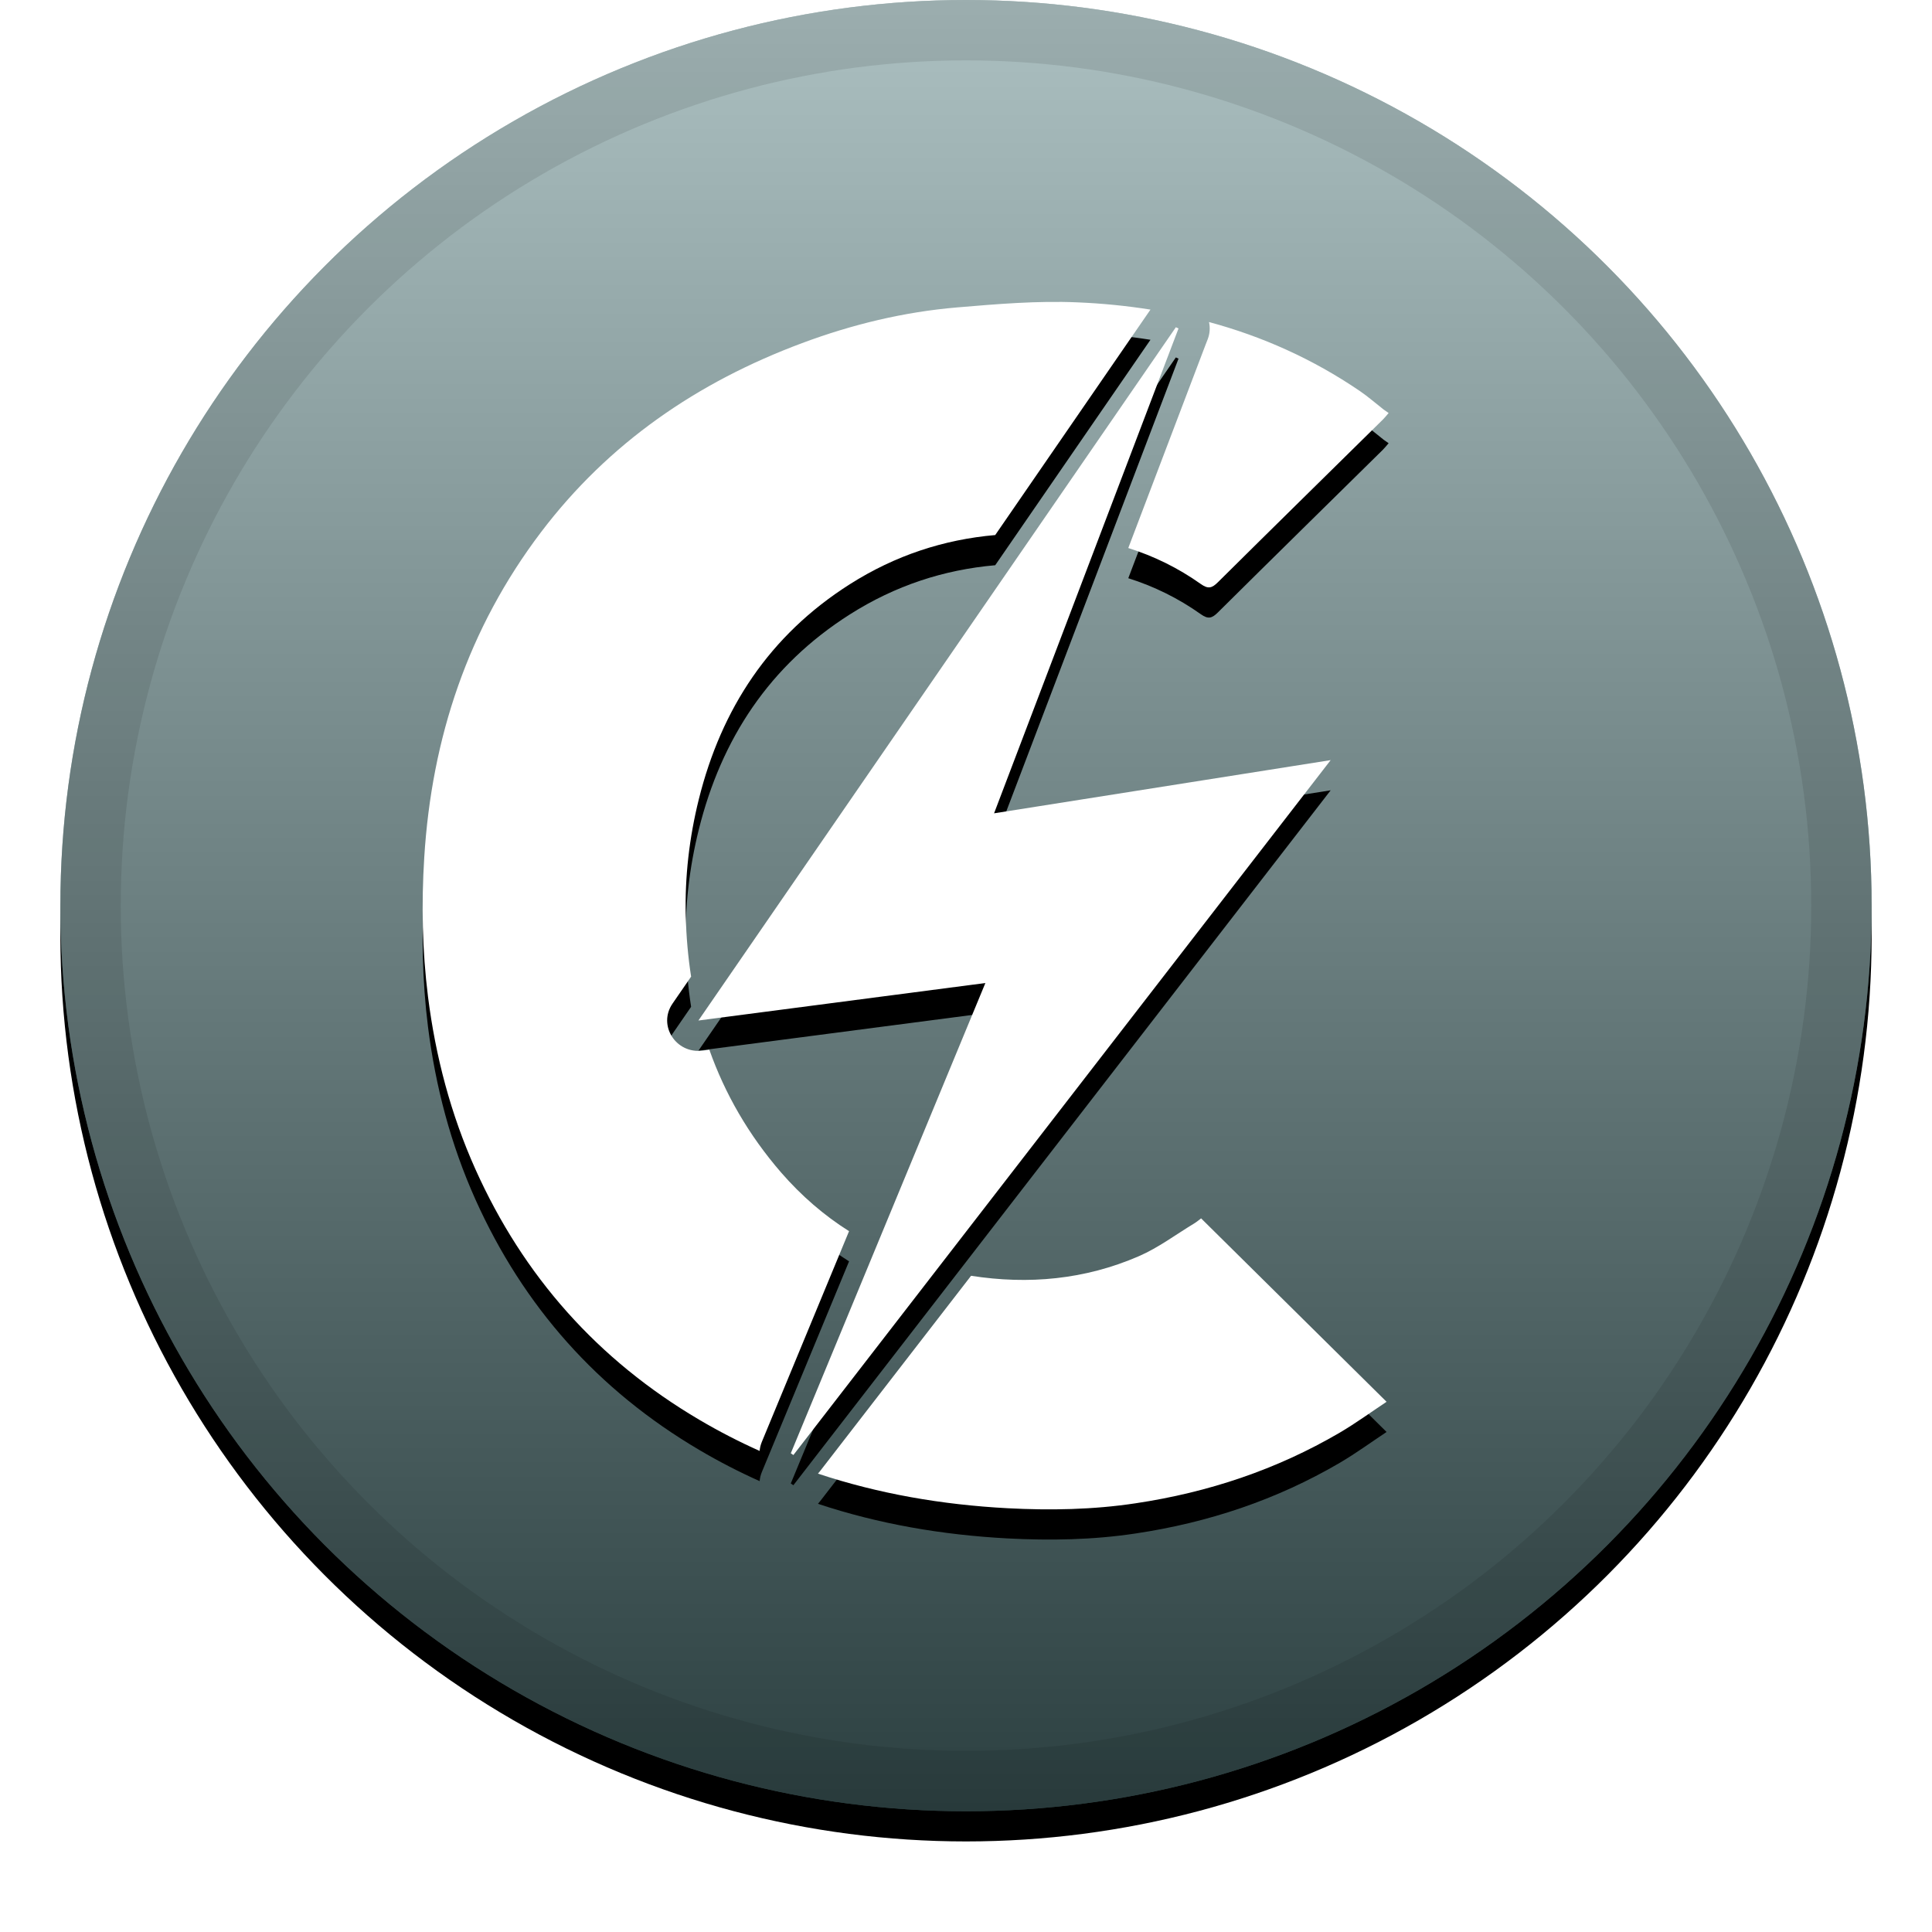
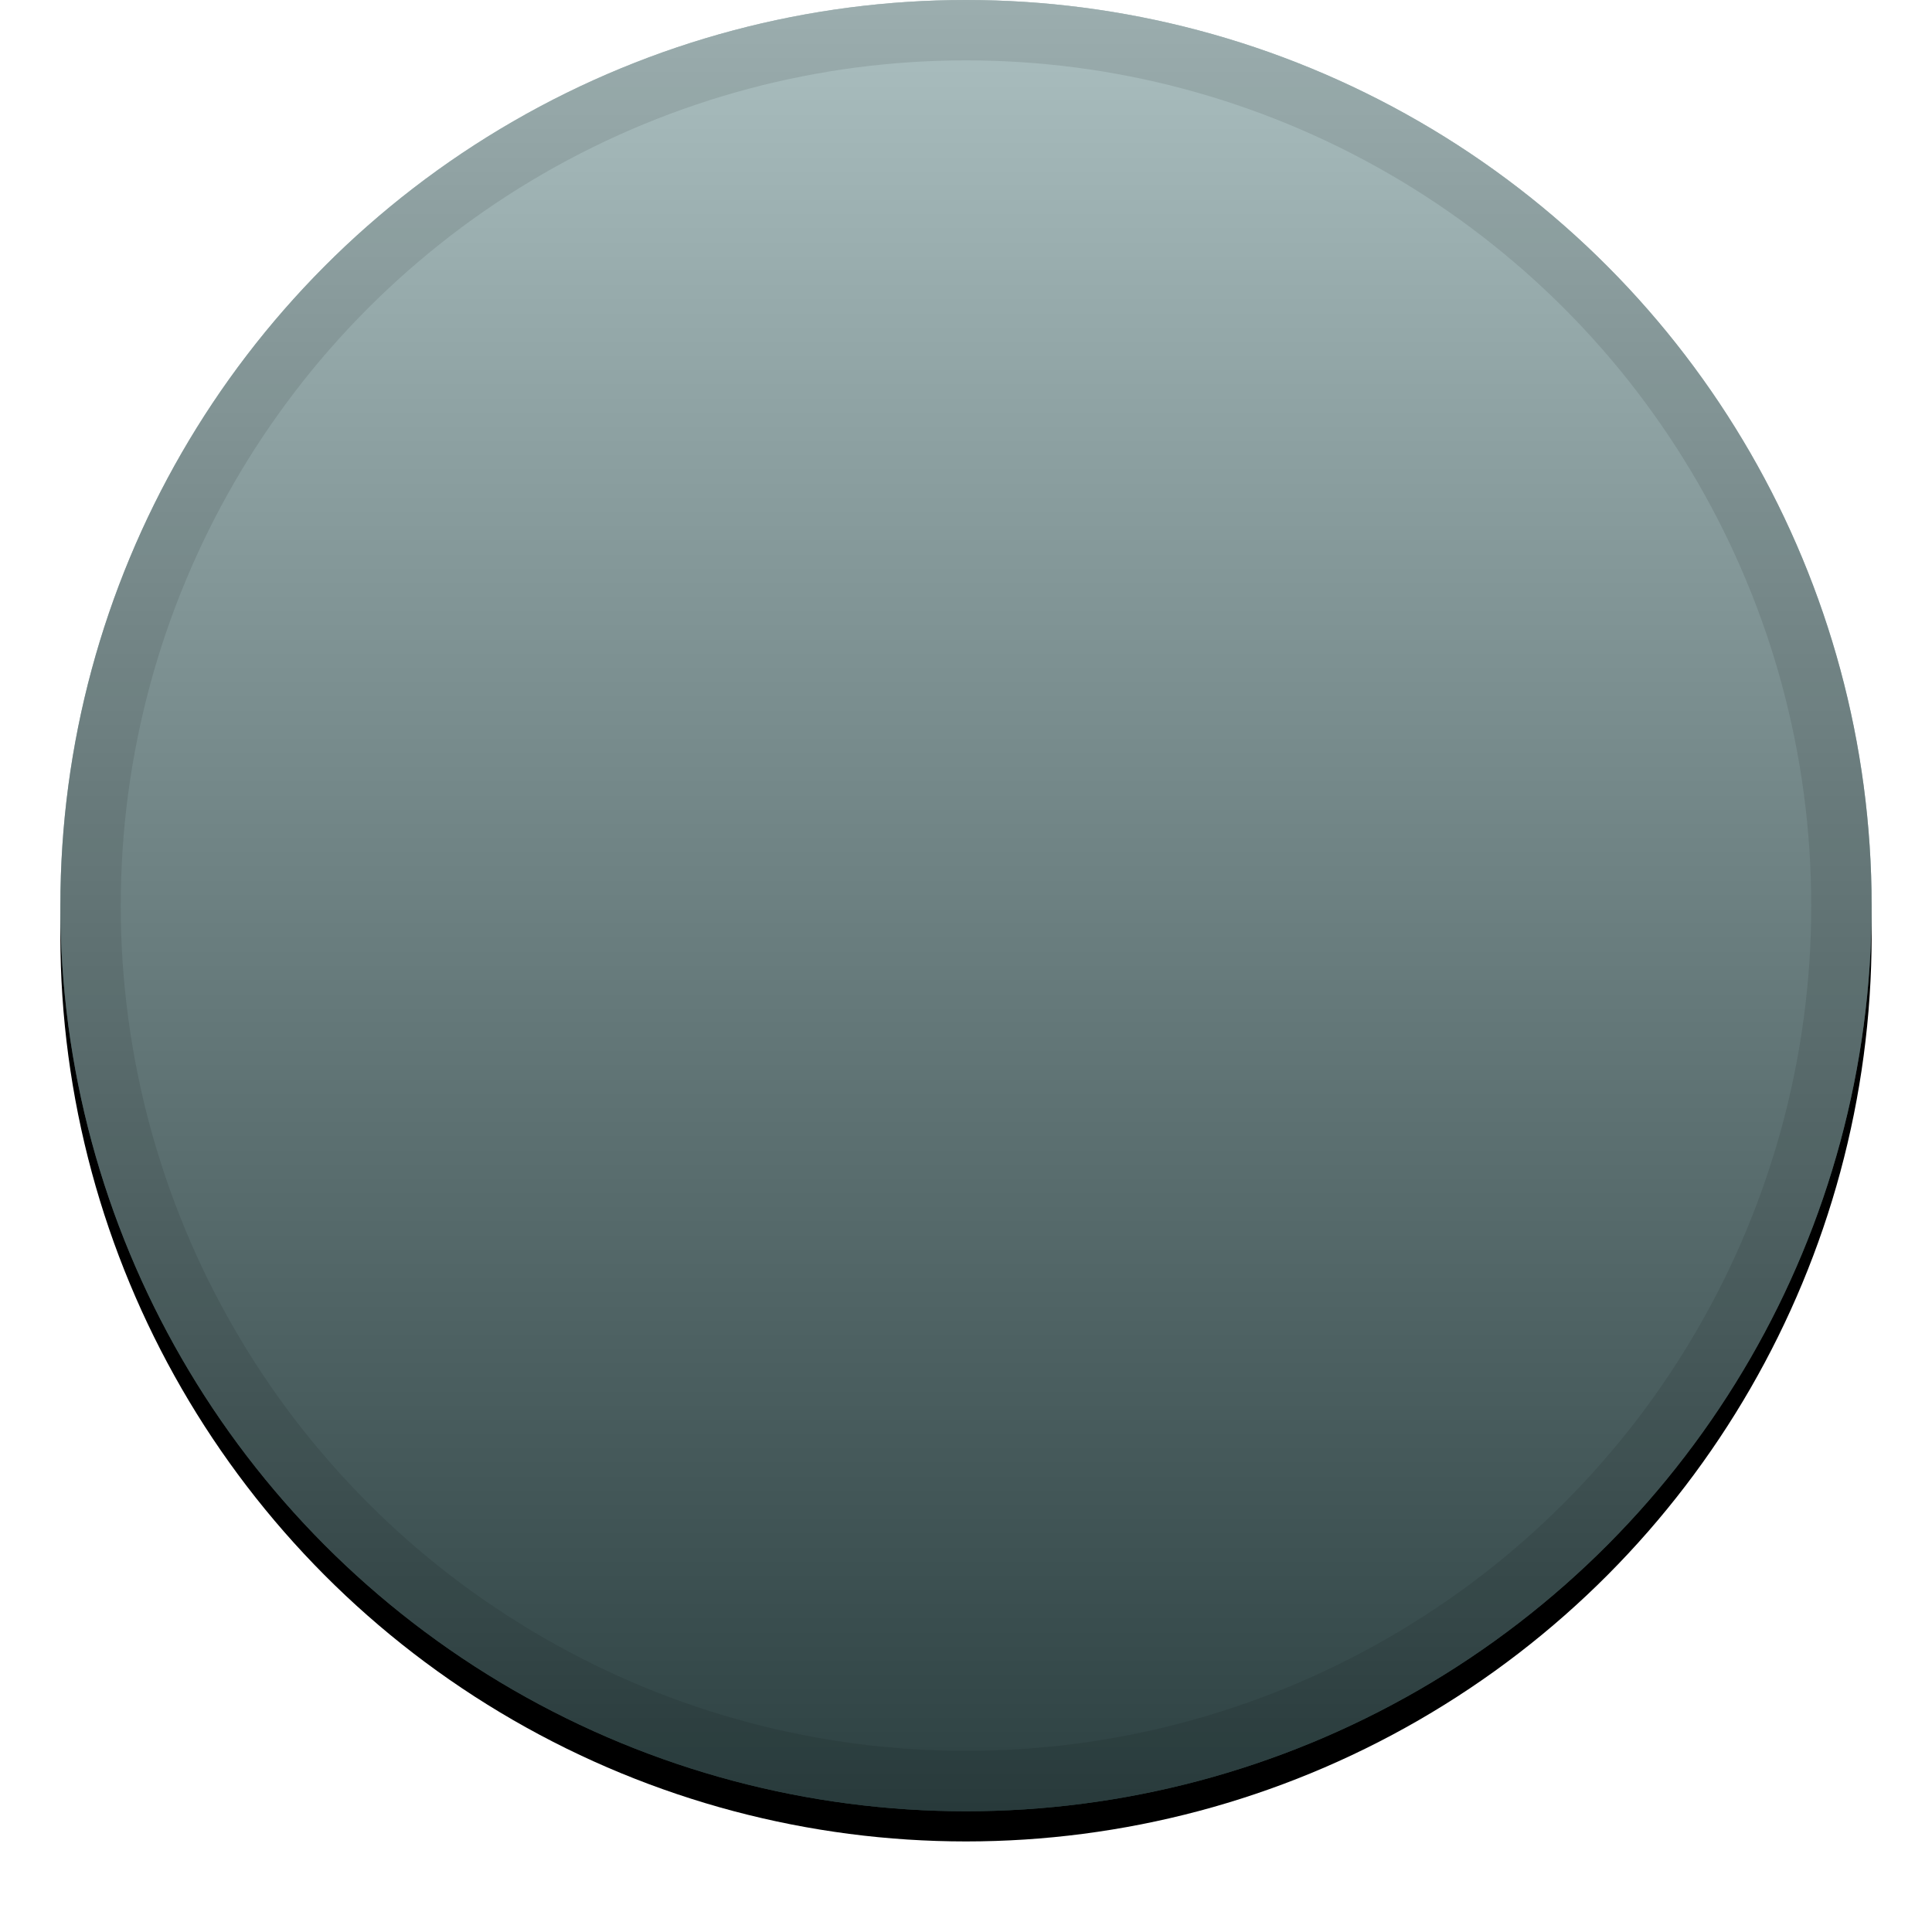
<svg xmlns="http://www.w3.org/2000/svg" xmlns:xlink="http://www.w3.org/1999/xlink" width="32" height="32" viewBox="0 0 32 32">
  <defs>
    <linearGradient id="chips-c" x1="50%" x2="50%" y1="0%" y2="100%">
      <stop offset="0%" stop-color="#FFF" stop-opacity=".5" />
      <stop offset="100%" stop-opacity=".5" />
    </linearGradient>
    <circle id="chips-b" cx="16" cy="15" r="15" />
    <filter id="chips-a" width="111.7%" height="111.7%" x="-5.8%" y="-4.2%" filterUnits="objectBoundingBox">
      <feOffset dy=".5" in="SourceAlpha" result="shadowOffsetOuter1" />
      <feGaussianBlur in="shadowOffsetOuter1" result="shadowBlurOuter1" stdDeviation=".5" />
      <feComposite in="shadowBlurOuter1" in2="SourceAlpha" operator="out" result="shadowBlurOuter1" />
      <feColorMatrix in="shadowBlurOuter1" values="0 0 0 0 0 0 0 0 0 0 0 0 0 0 0 0 0 0 0.199 0" />
    </filter>
-     <path id="chips-e" d="M13.548,24.408 C13.56,24.395 13.571,24.381 13.582,24.367 C14.121,23.669 15.038,22.483 16.084,21.131 C17.033,21.279 17.968,21.195 18.862,20.807 C19.185,20.667 19.474,20.449 19.778,20.265 C19.821,20.239 19.861,20.205 19.894,20.18 C20.916,21.19 21.928,22.191 22.966,23.218 C22.711,23.387 22.458,23.572 22.189,23.73 C21.143,24.342 20.013,24.719 18.81,24.899 C18.104,25.006 17.395,25.018 16.688,24.981 C15.603,24.923 14.553,24.742 13.548,24.408 Z M12.582,24.032 C12.244,23.881 11.912,23.71 11.586,23.518 C9.899,22.525 8.669,21.136 7.875,19.368 C7.465,18.454 7.214,17.497 7.089,16.508 C6.993,15.742 6.979,14.969 7.027,14.2 C7.15,12.225 7.751,10.41 8.962,8.813 C10.08,7.339 11.548,6.33 13.285,5.683 C14.113,5.374 14.968,5.167 15.85,5.092 C16.513,5.036 17.183,4.979 17.846,5.008 C18.256,5.025 18.659,5.065 19.056,5.128 C19.053,5.132 19.05,5.136 19.047,5.14 C18.362,6.134 17.617,7.216 16.484,8.862 C15.635,8.936 14.829,9.198 14.074,9.678 C12.745,10.522 11.948,11.738 11.575,13.237 C11.417,13.872 11.342,14.518 11.358,15.172 C11.367,15.514 11.396,15.849 11.447,16.176 C11.344,16.326 11.241,16.475 11.139,16.623 C10.891,16.983 11.196,17.459 11.637,17.401 C11.676,17.396 11.713,17.391 11.749,17.387 C12.007,18.116 12.398,18.797 12.939,19.422 C13.275,19.808 13.65,20.132 14.063,20.392 C13.476,21.811 12.902,23.197 12.618,23.883 C12.598,23.932 12.586,23.982 12.582,24.032 Z M20.025,5.334 C20.903,5.571 21.74,5.943 22.521,6.475 C22.659,6.569 22.785,6.68 22.917,6.783 C22.942,6.802 22.968,6.819 23,6.841 C22.958,6.889 22.934,6.921 22.905,6.949 C21.994,7.847 21.081,8.742 20.173,9.643 C20.073,9.743 20.01,9.759 19.889,9.673 C19.514,9.407 19.113,9.211 18.688,9.077 C19.246,7.609 19.765,6.246 19.971,5.702 L20.005,5.615 C20.04,5.522 20.045,5.425 20.025,5.334 Z M16.321,16.282 C14.72,16.491 13.166,16.694 11.568,16.903 C14.221,13.051 16.849,9.236 19.476,5.42 L19.52,5.44 C18.509,8.097 17.498,10.754 16.465,13.471 C18.338,13.175 20.158,12.888 22.04,12.59 C19.046,16.463 16.094,20.282 13.141,24.1 C13.127,24.091 13.112,24.081 13.098,24.071 C14.164,21.494 15.23,18.918 16.321,16.282 Z" />
    <filter id="chips-d" width="121.9%" height="117.5%" x="-10.9%" y="-6.2%" filterUnits="objectBoundingBox">
      <feOffset dy=".5" in="SourceAlpha" result="shadowOffsetOuter1" />
      <feGaussianBlur in="shadowOffsetOuter1" result="shadowBlurOuter1" stdDeviation=".5" />
      <feColorMatrix in="shadowBlurOuter1" values="0 0 0 0 0 0 0 0 0 0 0 0 0 0 0 0 0 0 0.204 0" />
    </filter>
  </defs>
  <g fill="none" fill-rule="evenodd">
    <g fill-rule="nonzero">
      <use fill="#000" filter="url(#chips-a)" xlink:href="#chips-b" />
      <use fill="#598182" fill-rule="evenodd" xlink:href="#chips-b" />
      <use fill="url(#chips-c)" fill-rule="evenodd" style="mix-blend-mode:soft-light" xlink:href="#chips-b" />
      <circle cx="16" cy="15" r="14.5" stroke="#000" stroke-opacity=".097" />
    </g>
    <use fill="#000" filter="url(#chips-d)" xlink:href="#chips-e" />
    <use fill="#FFF" xlink:href="#chips-e" />
  </g>
</svg>